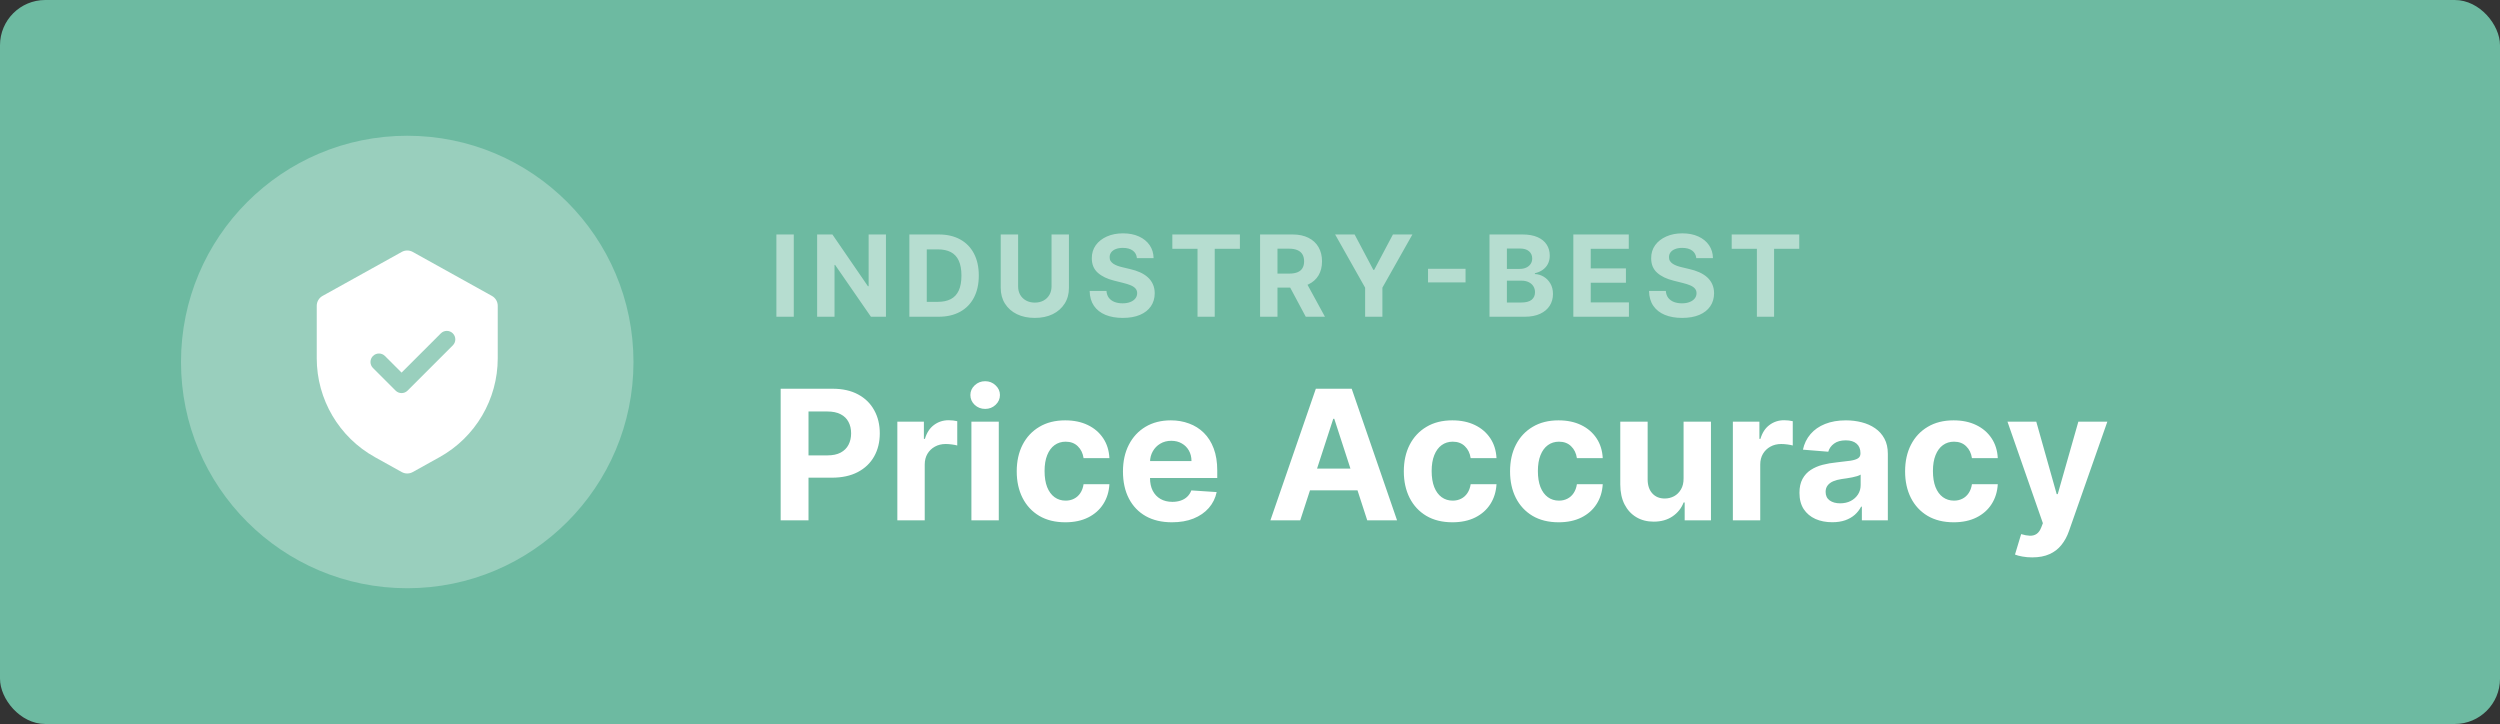
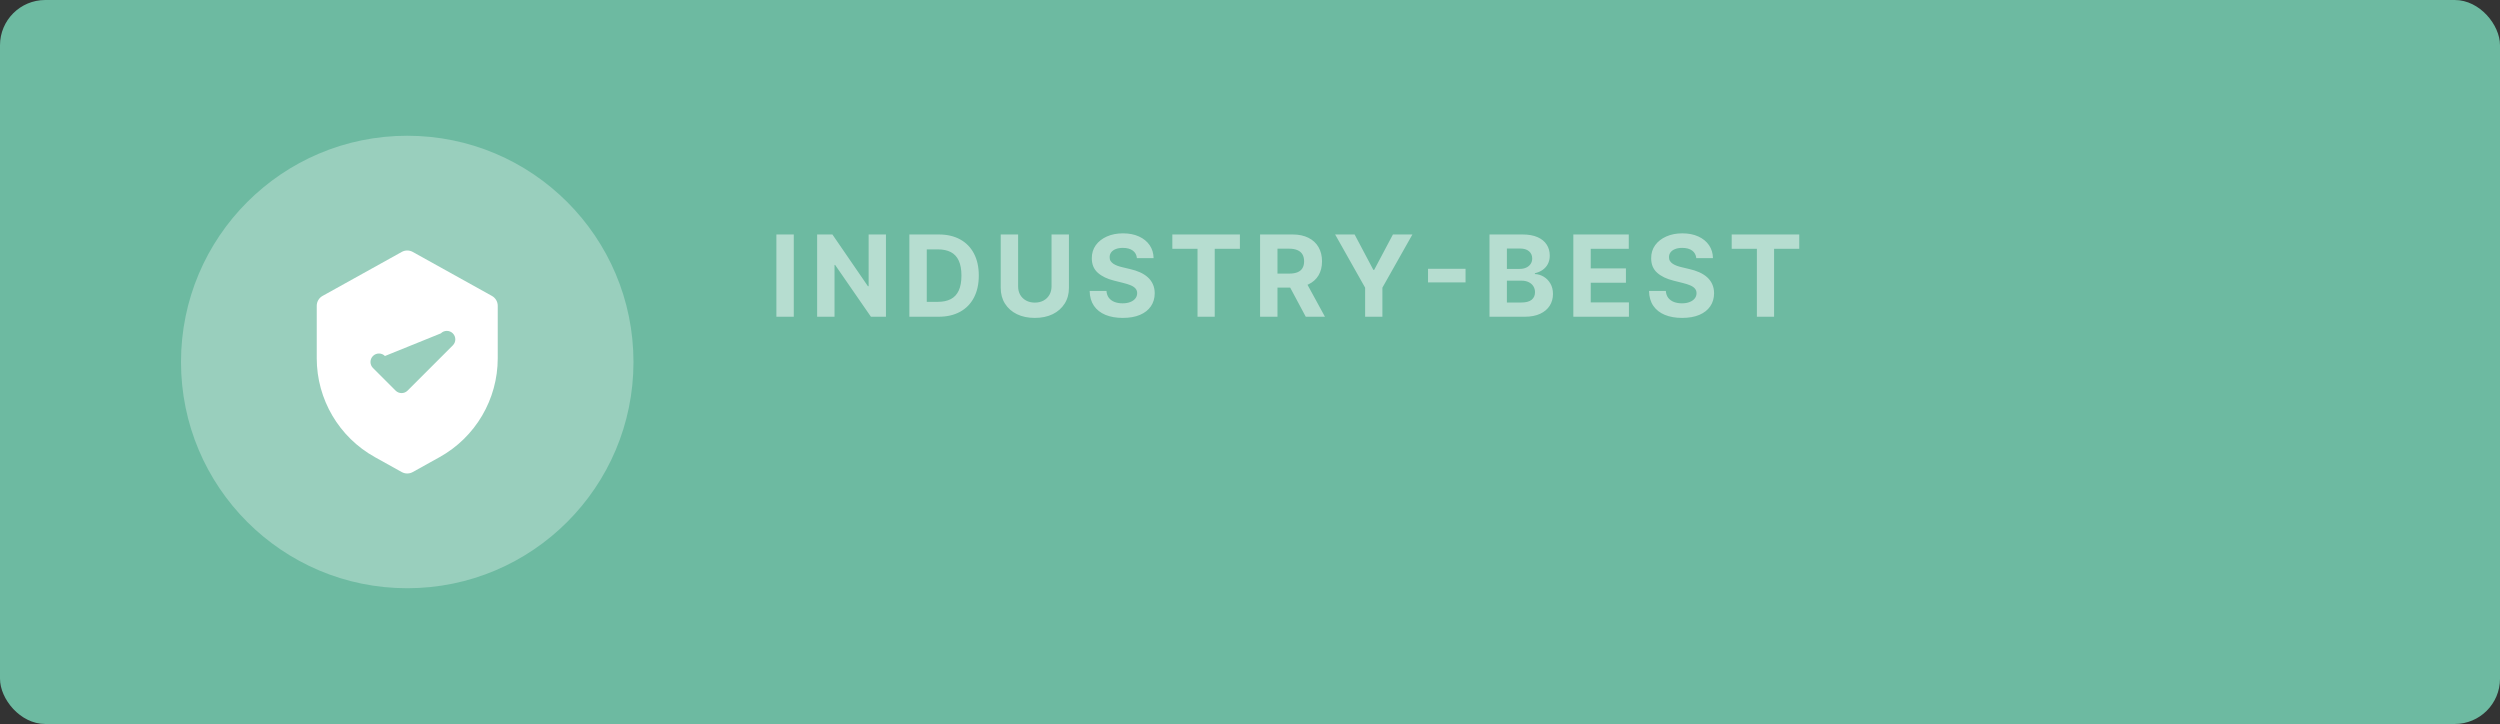
<svg xmlns="http://www.w3.org/2000/svg" width="221" height="64" viewBox="0 0 221 64" fill="none">
  <rect x="0" y="0" width="221" height="64" fill="#333333" stroke="none" />
  <rect width="221" height="64" rx="4" fill="#6DBAA1" />
  <path d="M70.17 20.727V28H68.632V20.727H70.17ZM78.318 20.727V28H76.99L73.826 23.423H73.772V28H72.235V20.727H73.584L76.724 25.301H76.787V20.727H78.318ZM82.966 28H80.388V20.727H82.988C83.719 20.727 84.349 20.873 84.877 21.164C85.405 21.453 85.811 21.868 86.095 22.41C86.382 22.953 86.525 23.601 86.525 24.357C86.525 25.114 86.382 25.765 86.095 26.31C85.811 26.854 85.403 27.272 84.87 27.563C84.34 27.854 83.705 28 82.966 28ZM81.926 26.683H82.903C83.357 26.683 83.739 26.602 84.05 26.441C84.362 26.278 84.596 26.026 84.753 25.685C84.911 25.341 84.991 24.899 84.991 24.357C84.991 23.819 84.911 23.38 84.753 23.039C84.596 22.698 84.363 22.447 84.053 22.286C83.743 22.125 83.361 22.045 82.906 22.045H81.926V26.683ZM92.956 20.727H94.494V25.45C94.494 25.981 94.367 26.445 94.114 26.842C93.863 27.24 93.511 27.55 93.059 27.773C92.607 27.993 92.08 28.103 91.479 28.103C90.875 28.103 90.347 27.993 89.895 27.773C89.443 27.55 89.091 27.24 88.84 26.842C88.589 26.445 88.464 25.981 88.464 25.45V20.727H90.001V25.319C90.001 25.596 90.062 25.842 90.183 26.058C90.306 26.273 90.478 26.442 90.701 26.565C90.924 26.688 91.183 26.75 91.479 26.75C91.777 26.75 92.036 26.688 92.256 26.565C92.479 26.442 92.65 26.273 92.771 26.058C92.894 25.842 92.956 25.596 92.956 25.319V20.727ZM100.504 22.819C100.476 22.532 100.354 22.31 100.138 22.151C99.923 21.993 99.63 21.913 99.261 21.913C99.01 21.913 98.798 21.949 98.625 22.02C98.453 22.088 98.32 22.184 98.228 22.308C98.138 22.431 98.093 22.57 98.093 22.727C98.088 22.857 98.115 22.97 98.174 23.067C98.236 23.165 98.32 23.249 98.427 23.32C98.533 23.388 98.656 23.449 98.796 23.501C98.936 23.55 99.085 23.593 99.243 23.629L99.897 23.785C100.214 23.856 100.505 23.951 100.77 24.069C101.035 24.187 101.265 24.333 101.459 24.506C101.653 24.678 101.804 24.882 101.91 25.116C102.019 25.351 102.075 25.62 102.077 25.923C102.075 26.368 101.961 26.754 101.736 27.08C101.514 27.405 101.192 27.657 100.77 27.837C100.351 28.014 99.846 28.103 99.254 28.103C98.667 28.103 98.156 28.013 97.72 27.833C97.287 27.653 96.948 27.387 96.704 27.034C96.463 26.679 96.336 26.24 96.324 25.717H97.812C97.829 25.96 97.899 26.164 98.022 26.327C98.147 26.488 98.314 26.61 98.522 26.693C98.733 26.774 98.971 26.814 99.236 26.814C99.497 26.814 99.723 26.776 99.915 26.7C100.109 26.625 100.259 26.519 100.365 26.384C100.472 26.249 100.525 26.094 100.525 25.919C100.525 25.756 100.477 25.618 100.38 25.507C100.285 25.396 100.145 25.301 99.961 25.223C99.778 25.145 99.555 25.074 99.29 25.01L98.498 24.811C97.884 24.662 97.4 24.429 97.045 24.111C96.69 23.794 96.514 23.367 96.516 22.829C96.514 22.389 96.631 22.005 96.868 21.675C97.107 21.346 97.435 21.09 97.851 20.905C98.268 20.72 98.741 20.628 99.272 20.628C99.811 20.628 100.283 20.72 100.685 20.905C101.09 21.09 101.405 21.346 101.63 21.675C101.855 22.005 101.971 22.386 101.978 22.819H100.504ZM103.634 21.995V20.727H109.607V21.995H107.381V28H105.861V21.995H103.634ZM111.391 28V20.727H114.26C114.81 20.727 115.278 20.826 115.667 21.022C116.057 21.216 116.354 21.492 116.558 21.849C116.764 22.204 116.867 22.622 116.867 23.103C116.867 23.586 116.763 24.001 116.554 24.349C116.346 24.695 116.044 24.96 115.649 25.145C115.256 25.329 114.78 25.422 114.221 25.422H112.3V24.186H113.973C114.266 24.186 114.51 24.146 114.704 24.065C114.898 23.985 115.043 23.864 115.138 23.703C115.235 23.542 115.283 23.342 115.283 23.103C115.283 22.861 115.235 22.658 115.138 22.492C115.043 22.326 114.897 22.201 114.701 22.116C114.507 22.028 114.262 21.984 113.966 21.984H112.929V28H111.391ZM115.319 24.69L117.126 28H115.429L113.66 24.69H115.319ZM118.025 20.727H119.747L121.405 23.859H121.476L123.135 20.727H124.857L122.204 25.429V28H120.677V25.429L118.025 20.727ZM129.554 23.764V24.964H126.238V23.764H129.554ZM131.672 28V20.727H134.584C135.119 20.727 135.565 20.807 135.923 20.965C136.28 21.124 136.549 21.344 136.729 21.626C136.909 21.905 136.999 22.227 136.999 22.592C136.999 22.876 136.942 23.125 136.828 23.341C136.715 23.554 136.558 23.729 136.359 23.866C136.163 24.001 135.938 24.097 135.685 24.154V24.225C135.962 24.237 136.221 24.315 136.462 24.459C136.706 24.604 136.904 24.806 137.055 25.067C137.207 25.325 137.283 25.633 137.283 25.99C137.283 26.376 137.187 26.72 136.995 27.023C136.806 27.324 136.525 27.562 136.153 27.737C135.782 27.912 135.324 28 134.779 28H131.672ZM133.21 26.743H134.463C134.892 26.743 135.204 26.661 135.401 26.498C135.597 26.332 135.695 26.112 135.695 25.837C135.695 25.636 135.647 25.459 135.55 25.305C135.453 25.151 135.314 25.03 135.134 24.942C134.957 24.855 134.745 24.811 134.499 24.811H133.21V26.743ZM133.21 23.771H134.35C134.56 23.771 134.747 23.734 134.911 23.66C135.076 23.585 135.207 23.478 135.301 23.341C135.398 23.204 135.447 23.039 135.447 22.847C135.447 22.584 135.353 22.373 135.166 22.212C134.982 22.051 134.719 21.97 134.378 21.97H133.21V23.771ZM139.083 28V20.727H143.984V21.995H140.621V23.728H143.732V24.996H140.621V26.732H143.998V28H139.083ZM149.952 22.819C149.923 22.532 149.801 22.31 149.586 22.151C149.37 21.993 149.078 21.913 148.709 21.913C148.458 21.913 148.246 21.949 148.073 22.02C147.9 22.088 147.768 22.184 147.675 22.308C147.585 22.431 147.54 22.57 147.54 22.727C147.536 22.857 147.563 22.97 147.622 23.067C147.684 23.165 147.768 23.249 147.874 23.32C147.981 23.388 148.104 23.449 148.244 23.501C148.383 23.55 148.532 23.593 148.691 23.629L149.344 23.785C149.662 23.856 149.953 23.951 150.218 24.069C150.483 24.187 150.713 24.333 150.907 24.506C151.101 24.678 151.251 24.882 151.358 25.116C151.467 25.351 151.522 25.62 151.525 25.923C151.522 26.368 151.409 26.754 151.184 27.08C150.961 27.405 150.639 27.657 150.218 27.837C149.799 28.014 149.293 28.103 148.702 28.103C148.115 28.103 147.603 28.013 147.168 27.833C146.734 27.653 146.396 27.387 146.152 27.034C145.91 26.679 145.784 26.24 145.772 25.717H147.26C147.276 25.96 147.346 26.164 147.469 26.327C147.595 26.488 147.762 26.61 147.97 26.693C148.181 26.774 148.419 26.814 148.684 26.814C148.944 26.814 149.17 26.776 149.362 26.7C149.556 26.625 149.707 26.519 149.813 26.384C149.92 26.249 149.973 26.094 149.973 25.919C149.973 25.756 149.924 25.618 149.827 25.507C149.733 25.396 149.593 25.301 149.408 25.223C149.226 25.145 149.002 25.074 148.737 25.01L147.945 24.811C147.332 24.662 146.848 24.429 146.493 24.111C146.138 23.794 145.961 23.367 145.964 22.829C145.961 22.389 146.079 22.005 146.315 21.675C146.554 21.346 146.882 21.09 147.299 20.905C147.716 20.72 148.189 20.628 148.719 20.628C149.259 20.628 149.73 20.72 150.133 20.905C150.538 21.09 150.852 21.346 151.077 21.675C151.302 22.005 151.418 22.386 151.425 22.819H149.952ZM153.082 21.995V20.727H159.055V21.995H156.829V28H155.309V21.995H153.082Z" fill="white" fill-opacity="0.5" />
-   <path d="M69.011 46V34.364H73.602C74.485 34.364 75.237 34.532 75.858 34.869C76.479 35.203 76.953 35.667 77.278 36.261C77.608 36.852 77.773 37.534 77.773 38.307C77.773 39.08 77.606 39.761 77.273 40.352C76.939 40.943 76.456 41.403 75.824 41.733C75.195 42.062 74.434 42.227 73.54 42.227H70.614V40.256H73.142C73.615 40.256 74.006 40.174 74.312 40.011C74.623 39.845 74.854 39.615 75.006 39.324C75.161 39.028 75.239 38.689 75.239 38.307C75.239 37.92 75.161 37.583 75.006 37.295C74.854 37.004 74.623 36.778 74.312 36.619C74.002 36.456 73.608 36.375 73.131 36.375H71.472V46H69.011ZM79.325 46V37.273H81.672V38.795H81.763C81.922 38.254 82.189 37.845 82.564 37.568C82.939 37.288 83.371 37.148 83.859 37.148C83.981 37.148 84.111 37.155 84.251 37.17C84.392 37.186 84.515 37.206 84.621 37.233V39.381C84.507 39.347 84.35 39.316 84.149 39.29C83.948 39.263 83.765 39.25 83.598 39.25C83.242 39.25 82.924 39.328 82.644 39.483C82.367 39.635 82.147 39.847 81.984 40.119C81.825 40.392 81.746 40.706 81.746 41.062V46H79.325ZM85.872 46V37.273H88.293V46H85.872ZM87.088 36.148C86.728 36.148 86.419 36.028 86.162 35.79C85.908 35.547 85.781 35.258 85.781 34.92C85.781 34.587 85.908 34.301 86.162 34.062C86.419 33.82 86.728 33.699 87.088 33.699C87.448 33.699 87.755 33.82 88.008 34.062C88.266 34.301 88.395 34.587 88.395 34.92C88.395 35.258 88.266 35.547 88.008 35.79C87.755 36.028 87.448 36.148 87.088 36.148ZM94.175 46.17C93.281 46.17 92.512 45.981 91.868 45.602C91.228 45.22 90.735 44.689 90.391 44.011C90.05 43.333 89.879 42.553 89.879 41.67C89.879 40.776 90.052 39.992 90.396 39.318C90.745 38.64 91.239 38.112 91.879 37.733C92.519 37.35 93.281 37.159 94.163 37.159C94.925 37.159 95.591 37.297 96.163 37.574C96.735 37.85 97.188 38.239 97.521 38.739C97.855 39.239 98.038 39.826 98.072 40.5H95.788C95.724 40.064 95.553 39.714 95.277 39.449C95.004 39.18 94.646 39.045 94.203 39.045C93.828 39.045 93.501 39.148 93.22 39.352C92.944 39.553 92.728 39.847 92.572 40.233C92.417 40.619 92.34 41.087 92.34 41.636C92.34 42.193 92.415 42.667 92.567 43.057C92.722 43.447 92.94 43.744 93.22 43.949C93.501 44.153 93.828 44.256 94.203 44.256C94.48 44.256 94.728 44.199 94.947 44.085C95.171 43.972 95.355 43.807 95.499 43.591C95.646 43.371 95.743 43.108 95.788 42.801H98.072C98.035 43.468 97.853 44.055 97.527 44.562C97.205 45.066 96.76 45.46 96.192 45.744C95.624 46.028 94.951 46.17 94.175 46.17ZM103.599 46.17C102.702 46.17 101.929 45.989 101.281 45.625C100.637 45.258 100.141 44.739 99.793 44.068C99.444 43.394 99.27 42.597 99.27 41.676C99.27 40.778 99.444 39.99 99.793 39.312C100.141 38.635 100.632 38.106 101.264 37.727C101.901 37.349 102.647 37.159 103.503 37.159C104.079 37.159 104.615 37.252 105.111 37.438C105.611 37.619 106.046 37.894 106.418 38.261C106.793 38.629 107.084 39.091 107.293 39.648C107.501 40.201 107.605 40.849 107.605 41.591V42.256H100.236V40.756H105.327C105.327 40.407 105.251 40.099 105.099 39.83C104.948 39.561 104.738 39.35 104.469 39.199C104.204 39.044 103.895 38.966 103.543 38.966C103.175 38.966 102.849 39.051 102.565 39.222C102.285 39.388 102.065 39.614 101.906 39.898C101.747 40.178 101.666 40.49 101.662 40.835V42.261C101.662 42.693 101.741 43.066 101.901 43.381C102.063 43.695 102.293 43.938 102.588 44.108C102.884 44.278 103.234 44.364 103.639 44.364C103.908 44.364 104.154 44.326 104.378 44.25C104.601 44.174 104.793 44.061 104.952 43.909C105.111 43.758 105.232 43.572 105.315 43.352L107.554 43.5C107.44 44.038 107.207 44.508 106.855 44.909C106.507 45.307 106.056 45.617 105.503 45.841C104.954 46.061 104.319 46.17 103.599 46.17ZM114.939 46H112.303L116.32 34.364H119.49L123.501 46H120.865L117.95 37.023H117.859L114.939 46ZM114.774 41.426H121.001V43.347H114.774V41.426ZM128.393 46.17C127.5 46.17 126.731 45.981 126.087 45.602C125.446 45.22 124.954 44.689 124.609 44.011C124.268 43.333 124.098 42.553 124.098 41.67C124.098 40.776 124.27 39.992 124.615 39.318C124.964 38.64 125.458 38.112 126.098 37.733C126.738 37.35 127.5 37.159 128.382 37.159C129.143 37.159 129.81 37.297 130.382 37.574C130.954 37.85 131.407 38.239 131.74 38.739C132.073 39.239 132.257 39.826 132.291 40.5H130.007C129.943 40.064 129.772 39.714 129.496 39.449C129.223 39.18 128.865 39.045 128.422 39.045C128.047 39.045 127.719 39.148 127.439 39.352C127.162 39.553 126.946 39.847 126.791 40.233C126.636 40.619 126.558 41.087 126.558 41.636C126.558 42.193 126.634 42.667 126.786 43.057C126.941 43.447 127.159 43.744 127.439 43.949C127.719 44.153 128.047 44.256 128.422 44.256C128.698 44.256 128.946 44.199 129.166 44.085C129.39 43.972 129.573 43.807 129.717 43.591C129.865 43.371 129.962 43.108 130.007 42.801H132.291C132.253 43.468 132.071 44.055 131.746 44.562C131.424 45.066 130.979 45.46 130.411 45.744C129.842 46.028 129.17 46.17 128.393 46.17ZM137.784 46.17C136.89 46.17 136.121 45.981 135.477 45.602C134.837 45.22 134.345 44.689 134 44.011C133.659 43.333 133.489 42.553 133.489 41.67C133.489 40.776 133.661 39.992 134.006 39.318C134.354 38.64 134.848 38.112 135.489 37.733C136.129 37.35 136.89 37.159 137.773 37.159C138.534 37.159 139.201 37.297 139.773 37.574C140.345 37.85 140.797 38.239 141.131 38.739C141.464 39.239 141.648 39.826 141.682 40.5H139.398C139.333 40.064 139.163 39.714 138.886 39.449C138.614 39.18 138.256 39.045 137.812 39.045C137.438 39.045 137.11 39.148 136.83 39.352C136.553 39.553 136.337 39.847 136.182 40.233C136.027 40.619 135.949 41.087 135.949 41.636C135.949 42.193 136.025 42.667 136.176 43.057C136.331 43.447 136.549 43.744 136.83 43.949C137.11 44.153 137.438 44.256 137.812 44.256C138.089 44.256 138.337 44.199 138.557 44.085C138.78 43.972 138.964 43.807 139.108 43.591C139.256 43.371 139.352 43.108 139.398 42.801H141.682C141.644 43.468 141.462 44.055 141.136 44.562C140.814 45.066 140.369 45.46 139.801 45.744C139.233 46.028 138.561 46.17 137.784 46.17ZM148.828 42.284V37.273H151.249V46H148.925V44.415H148.834C148.637 44.926 148.309 45.337 147.851 45.648C147.396 45.958 146.841 46.114 146.186 46.114C145.603 46.114 145.089 45.981 144.646 45.716C144.203 45.451 143.857 45.074 143.607 44.585C143.36 44.097 143.235 43.511 143.232 42.83V37.273H145.652V42.398C145.656 42.913 145.794 43.32 146.067 43.619C146.339 43.919 146.705 44.068 147.163 44.068C147.455 44.068 147.728 44.002 147.982 43.869C148.235 43.733 148.44 43.532 148.595 43.267C148.754 43.002 148.832 42.674 148.828 42.284ZM153.185 46V37.273H155.531V38.795H155.622C155.781 38.254 156.048 37.845 156.423 37.568C156.798 37.288 157.23 37.148 157.719 37.148C157.84 37.148 157.971 37.155 158.111 37.17C158.251 37.186 158.374 37.206 158.48 37.233V39.381C158.366 39.347 158.209 39.316 158.009 39.29C157.808 39.263 157.624 39.25 157.457 39.25C157.101 39.25 156.783 39.328 156.503 39.483C156.226 39.635 156.007 39.847 155.844 40.119C155.685 40.392 155.605 40.706 155.605 41.062V46H153.185ZM161.97 46.165C161.413 46.165 160.917 46.068 160.482 45.875C160.046 45.678 159.701 45.388 159.447 45.006C159.197 44.619 159.072 44.138 159.072 43.562C159.072 43.078 159.161 42.67 159.339 42.341C159.518 42.011 159.76 41.746 160.067 41.545C160.374 41.345 160.722 41.193 161.112 41.091C161.506 40.989 161.919 40.917 162.351 40.875C162.858 40.822 163.268 40.773 163.578 40.727C163.889 40.678 164.114 40.606 164.254 40.511C164.394 40.417 164.464 40.276 164.464 40.091V40.057C164.464 39.697 164.351 39.419 164.124 39.222C163.9 39.025 163.582 38.926 163.169 38.926C162.733 38.926 162.387 39.023 162.129 39.216C161.872 39.405 161.701 39.644 161.618 39.932L159.379 39.75C159.493 39.22 159.716 38.761 160.05 38.375C160.383 37.985 160.813 37.686 161.339 37.477C161.87 37.265 162.483 37.159 163.18 37.159C163.665 37.159 164.129 37.216 164.572 37.33C165.019 37.443 165.415 37.619 165.76 37.858C166.108 38.097 166.383 38.403 166.584 38.778C166.785 39.15 166.885 39.595 166.885 40.114V46H164.589V44.79H164.521C164.381 45.062 164.194 45.303 163.959 45.511C163.724 45.716 163.442 45.877 163.112 45.994C162.783 46.108 162.402 46.165 161.97 46.165ZM162.663 44.494C163.019 44.494 163.334 44.424 163.607 44.284C163.879 44.14 164.093 43.947 164.249 43.705C164.404 43.462 164.482 43.188 164.482 42.881V41.955C164.406 42.004 164.302 42.049 164.169 42.091C164.04 42.129 163.894 42.165 163.732 42.199C163.569 42.229 163.406 42.258 163.243 42.284C163.08 42.307 162.932 42.328 162.8 42.347C162.516 42.388 162.268 42.455 162.055 42.545C161.843 42.636 161.679 42.76 161.561 42.915C161.444 43.066 161.385 43.256 161.385 43.483C161.385 43.812 161.504 44.064 161.743 44.239C161.985 44.409 162.292 44.494 162.663 44.494ZM172.706 46.17C171.812 46.17 171.043 45.981 170.399 45.602C169.759 45.22 169.267 44.689 168.922 44.011C168.581 43.333 168.411 42.553 168.411 41.67C168.411 40.776 168.583 39.992 168.928 39.318C169.276 38.64 169.77 38.112 170.411 37.733C171.051 37.35 171.812 37.159 172.695 37.159C173.456 37.159 174.123 37.297 174.695 37.574C175.267 37.85 175.719 38.239 176.053 38.739C176.386 39.239 176.57 39.826 176.604 40.5H174.32C174.255 40.064 174.085 39.714 173.808 39.449C173.536 39.18 173.178 39.045 172.734 39.045C172.359 39.045 172.032 39.148 171.751 39.352C171.475 39.553 171.259 39.847 171.104 40.233C170.948 40.619 170.871 41.087 170.871 41.636C170.871 42.193 170.946 42.667 171.098 43.057C171.253 43.447 171.471 43.744 171.751 43.949C172.032 44.153 172.359 44.256 172.734 44.256C173.011 44.256 173.259 44.199 173.479 44.085C173.702 43.972 173.886 43.807 174.03 43.591C174.178 43.371 174.274 43.108 174.32 42.801H176.604C176.566 43.468 176.384 44.055 176.058 44.562C175.736 45.066 175.291 45.46 174.723 45.744C174.155 46.028 173.482 46.17 172.706 46.17ZM179.648 49.273C179.341 49.273 179.053 49.248 178.784 49.199C178.519 49.153 178.299 49.095 178.125 49.023L178.67 47.216C178.955 47.303 179.21 47.35 179.438 47.358C179.669 47.365 179.867 47.312 180.034 47.199C180.205 47.085 180.343 46.892 180.449 46.619L180.591 46.25L177.46 37.273H180.006L181.812 43.682H181.903L183.727 37.273H186.29L182.898 46.943C182.735 47.413 182.513 47.822 182.233 48.17C181.956 48.523 181.606 48.794 181.182 48.983C180.758 49.176 180.246 49.273 179.648 49.273Z" fill="white" />
  <circle cx="36" cy="32" r="20" fill="white" fill-opacity="0.3" />
-   <path fill-rule="evenodd" clip-rule="evenodd" d="M28.514 26.159C28.197 26.335 28 26.67 28 27.033V31.672C28 35.303 29.969 38.65 33.144 40.413L35.514 41.73C35.816 41.898 36.184 41.898 36.486 41.73L38.856 40.413C42.031 38.65 44 35.303 44 31.672V27.033C44 26.67 43.803 26.335 43.486 26.159L36.486 22.27C36.184 22.102 35.816 22.102 35.514 22.27L28.514 26.159ZM34.97 34.53C35.263 34.823 35.737 34.823 36.03 34.53L40.03 30.53C40.323 30.238 40.323 29.763 40.03 29.47C39.737 29.177 39.263 29.177 38.97 29.47L35.5 32.939L34.03 31.47C33.737 31.177 33.263 31.177 32.97 31.47C32.677 31.763 32.677 32.237 32.97 32.53L34.97 34.53Z" fill="white" />
+   <path fill-rule="evenodd" clip-rule="evenodd" d="M28.514 26.159C28.197 26.335 28 26.67 28 27.033V31.672C28 35.303 29.969 38.65 33.144 40.413L35.514 41.73C35.816 41.898 36.184 41.898 36.486 41.73L38.856 40.413C42.031 38.65 44 35.303 44 31.672V27.033C44 26.67 43.803 26.335 43.486 26.159L36.486 22.27C36.184 22.102 35.816 22.102 35.514 22.27L28.514 26.159ZM34.97 34.53C35.263 34.823 35.737 34.823 36.03 34.53L40.03 30.53C40.323 30.238 40.323 29.763 40.03 29.47C39.737 29.177 39.263 29.177 38.97 29.47L34.03 31.47C33.737 31.177 33.263 31.177 32.97 31.47C32.677 31.763 32.677 32.237 32.97 32.53L34.97 34.53Z" fill="white" />
</svg>